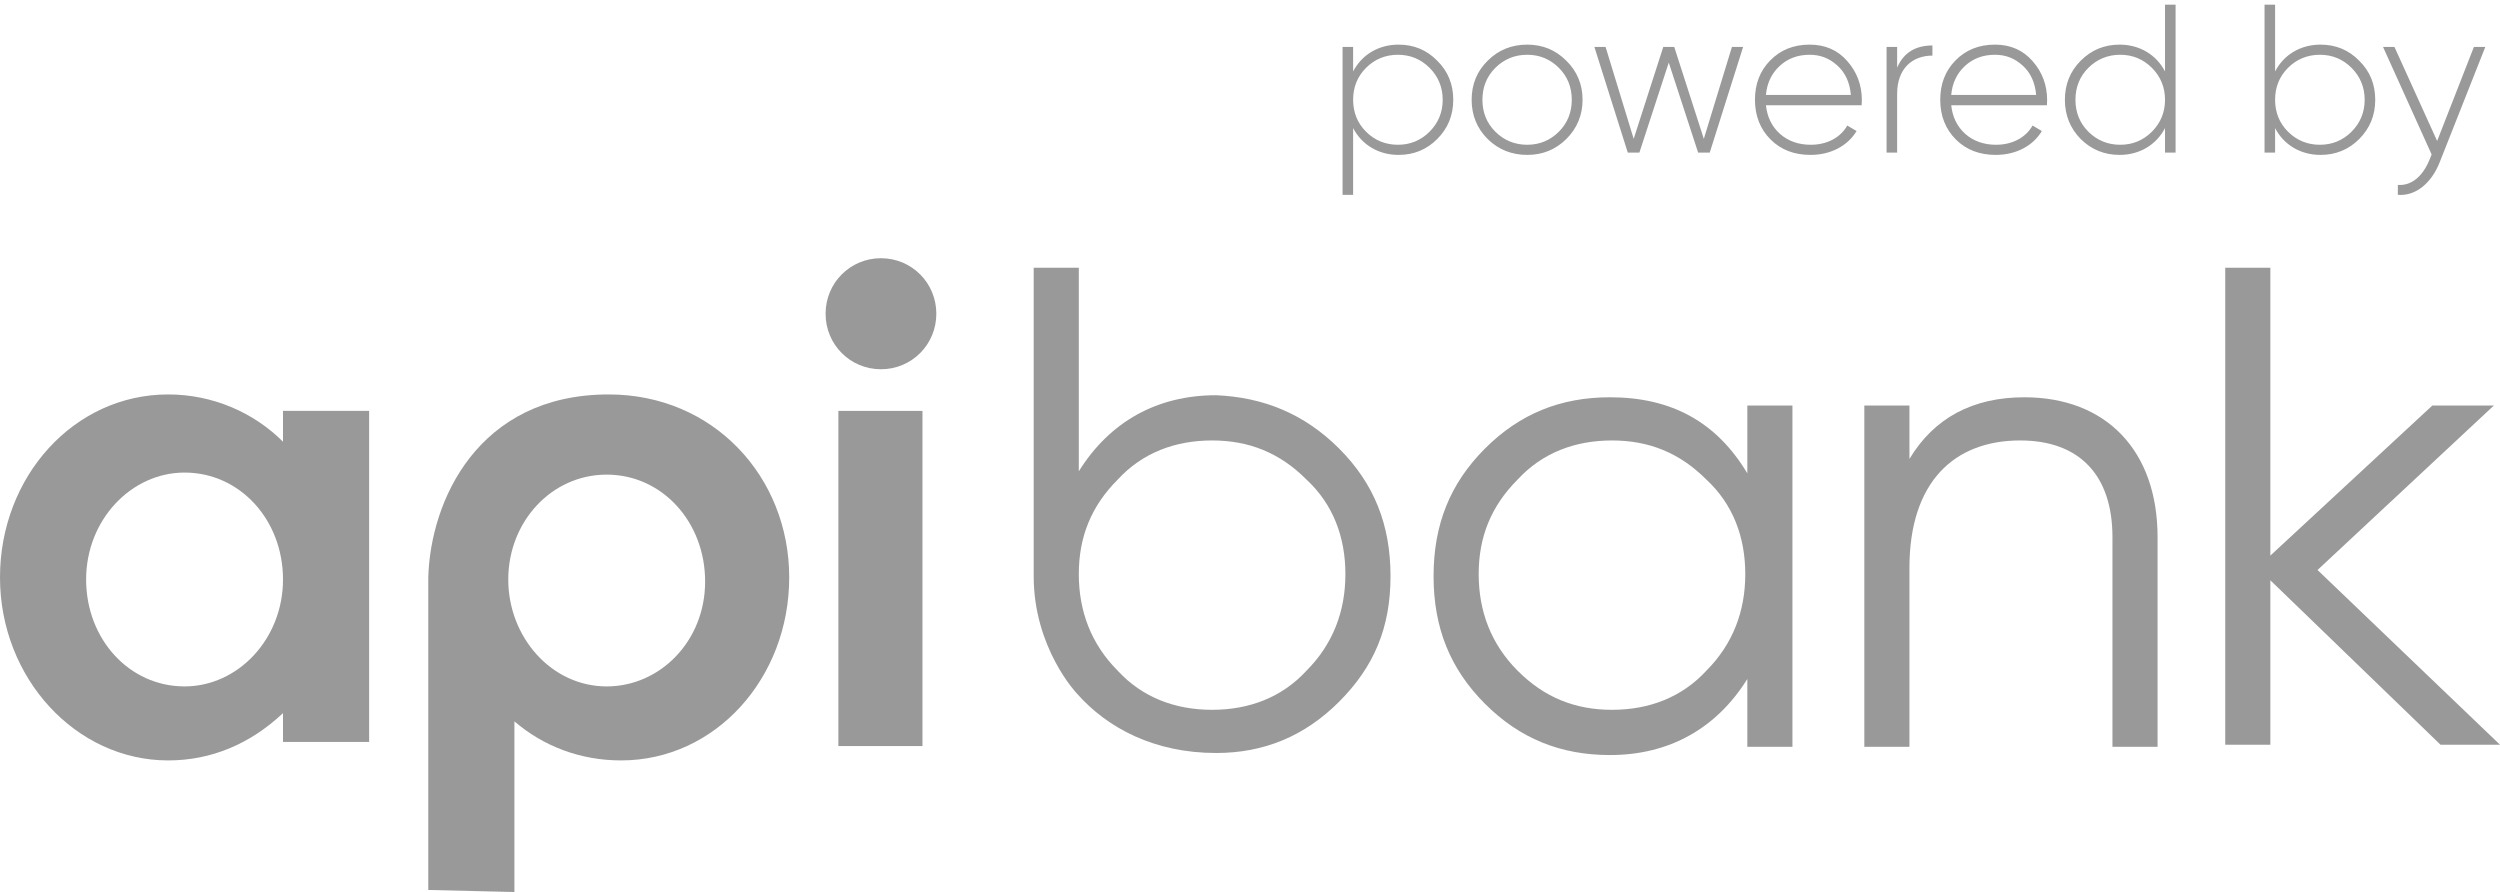
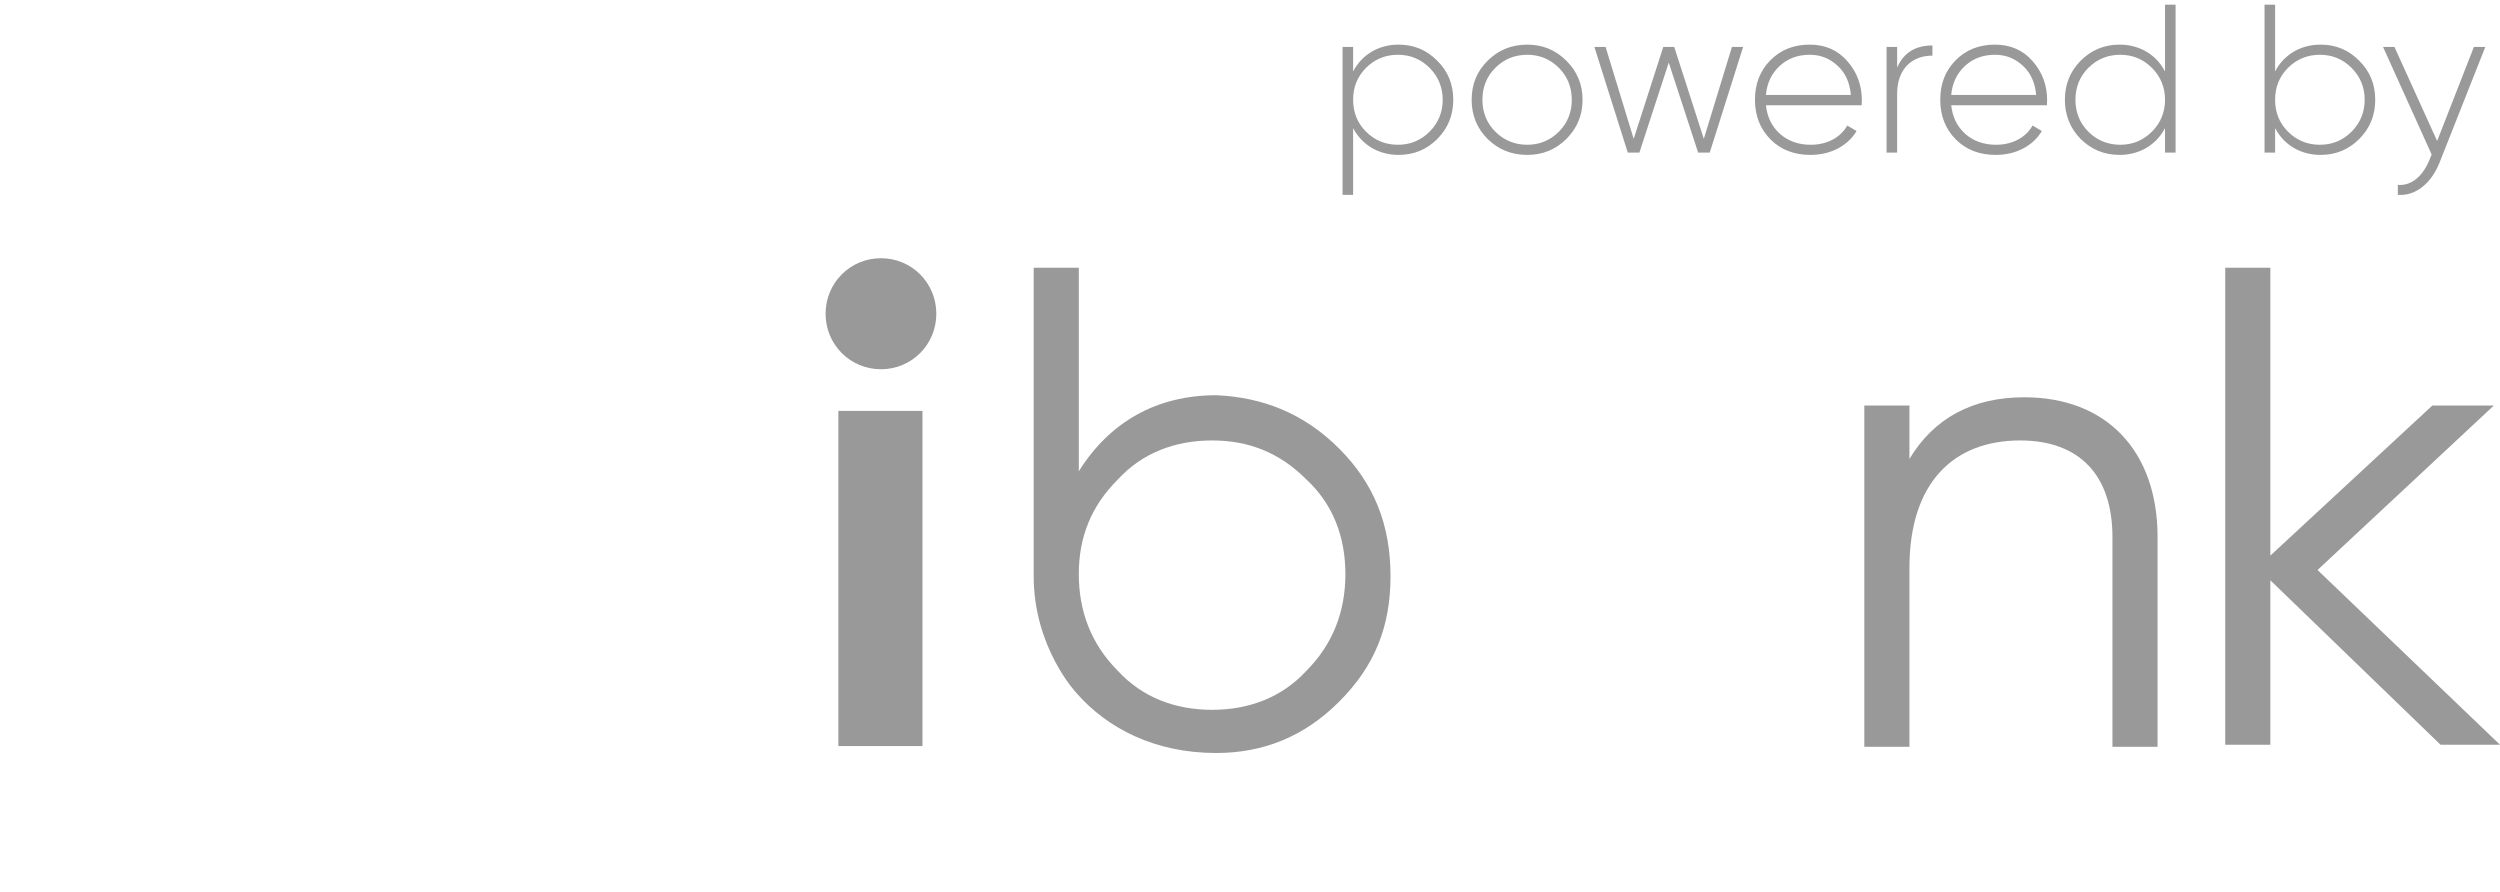
<svg xmlns="http://www.w3.org/2000/svg" width="213px" height="76px" viewBox="0 0 213 76">
  <title>powered_by_api_black</title>
  <desc>Created with Sketch.</desc>
  <g id="Page-1" stroke="none" stroke-width="1" fill="none" fill-rule="evenodd">
    <g id="powered_by_api_black" fill="#999999">
      <g id="api-logo-s" transform="translate(0, 22)">
        <g id="Page-1">
          <g id="gpbd-logo-s">
            <g id="Vector-17" transform="translate(70, 0)">
              <g id="path17-fill-link">
                <g id="path17-fill">
                  <g id="path0_fill-link" transform="translate(0.34, 0)">
                    <path d="M4.718,9.46 C7.338,9.46 9.435,7.358 9.435,4.73 C9.435,2.102 7.338,3.34132e-07 4.718,3.34132e-07 C2.097,3.34132e-07 -1.33303e-06,2.102 -1.33303e-06,4.73 C-1.33303e-06,7.358 2.097,9.46 4.718,9.46 Z" id="path0_fill" />
                  </g>
                </g>
              </g>
            </g>
            <g id="Vector-18" transform="translate(36, 11)" fill-rule="nonzero">
              <g id="path18-fill-link">
                <g id="path18-fill">
                  <g id="path1_fill-link" transform="translate(0.49, 0.606)">
-                     <path d="M15.201,6.832 C19.918,6.832 23.587,10.861 23.587,15.941 C23.587,21.022 19.744,24.876 15.201,24.876 C10.483,24.876 6.814,20.671 6.814,15.766 C6.814,10.861 10.483,6.832 15.201,6.832 Z M7.338,42.394 L7.338,27.854 C9.784,29.956 12.93,31.182 16.424,31.182 C24.461,31.182 30.751,24.175 30.751,15.591 C30.751,7.007 24.286,-3.34132e-07 15.376,-3.34132e-07 C4.193,-3.34132e-07 0.175,9.109 -3.33257e-07,15.591 L-3.33257e-07,42.219 L7.338,42.394 Z" id="path1_fill" />
-                   </g>
+                     </g>
                </g>
              </g>
            </g>
            <g id="Vector-24" transform="translate(0, 11)" fill-rule="nonzero">
              <g id="path24-fill-link">
                <g id="path24-fill">
                  <g id="path2_fill-link" transform="translate(0, 0.606)">
-                     <path d="M15.725,24.876 C11.008,24.876 7.338,20.847 7.338,15.766 C7.338,10.686 11.182,6.657 15.725,6.657 C20.442,6.657 24.112,10.686 24.112,15.766 C24.112,20.847 20.268,24.876 15.725,24.876 Z M24.112,1.401 L24.112,4.029 C21.666,1.577 18.171,-3.34132e-07 14.327,-3.34132e-07 C6.29,-3.34132e-07 0,7.007 0,15.591 C0,24.175 6.465,31.182 14.327,31.182 C17.996,31.182 21.316,29.781 24.112,27.153 L24.112,29.606 L31.45,29.606 L31.45,1.401 L24.112,1.401 Z" id="path2_fill" />
-                   </g>
+                     </g>
                </g>
              </g>
            </g>
            <g id="Vector-26" transform="translate(71, 13)">
              <g id="path26-fill-link">
                <g id="path26-fill">
                  <g id="path3_fill-link" transform="translate(0.43, 0.009)">
                    <polygon id="path3_fill" points="7.164 1.67066e-07 0 1.67066e-07 0 28.555 7.164 28.555" />
                  </g>
                </g>
              </g>
            </g>
          </g>
        </g>
        <g id="Group" transform="translate(88, 0)">
          <g id="Vector" fill-rule="nonzero">
            <g id="path4_fill-link" transform="translate(0.07, 0.812)">
              <path d="M26.034,15.416 C29.004,18.394 30.402,21.898 30.402,26.277 C30.402,30.657 29.004,33.985 26.034,36.963 C23.063,39.941 19.569,41.343 15.55,41.343 C10.309,41.343 6.29,39.241 3.669,36.263 C3.669,36.263 2.66605e-06,32.408 2.66605e-06,26.277 L2.66605e-06,25.927 L2.66605e-06,-6.68263e-07 L3.844,-6.68263e-07 L3.844,17.343 C6.465,13.139 10.483,10.861 15.55,10.861 C19.569,11.036 23.063,12.438 26.034,15.416 Z M15.201,37.664 C18.346,37.664 21.141,36.613 23.238,34.336 C25.509,32.058 26.558,29.255 26.558,26.102 C26.558,22.949 25.509,20.146 23.238,18.044 C20.967,15.766 18.346,14.715 15.201,14.715 C12.056,14.715 9.26,15.766 7.164,18.044 C4.892,20.321 3.844,22.949 3.844,26.102 C3.844,29.255 4.892,32.058 7.164,34.336 C9.26,36.613 12.056,37.664 15.201,37.664 Z" id="path4_fill" />
            </g>
          </g>
          <g id="Vector" transform="translate(34, 11)" fill-rule="nonzero">
            <g id="path5_fill-link" transform="translate(0.14, 0.848)">
-               <path d="M26.733,0.701 L30.576,0.701 L30.576,29.781 L26.733,29.781 L26.733,24 C24.112,28.204 20.093,30.482 15.026,30.482 C10.833,30.482 7.338,29.08 4.368,26.102 C1.398,23.124 2.66605e-06,19.62 2.66605e-06,15.241 C2.66605e-06,10.861 1.398,7.358 4.368,4.38 C7.338,1.401 10.833,1.33653e-06 15.026,1.33653e-06 C20.268,1.33653e-06 24.112,2.102 26.733,6.482 L26.733,0.701 Z M15.201,26.628 C18.346,26.628 21.141,25.576 23.238,23.299 C25.509,21.022 26.558,18.219 26.558,15.066 C26.558,11.912 25.509,9.109 23.238,7.007 C20.967,4.73 18.346,3.679 15.201,3.679 C12.056,3.679 9.26,4.73 7.164,7.007 C4.892,9.285 3.844,11.912 3.844,15.066 C3.844,18.219 4.892,21.022 7.164,23.299 C9.435,25.576 12.056,26.628 15.201,26.628 Z" id="path5_fill" />
-             </g>
+               </g>
          </g>
          <g id="Vector" transform="translate(70, 11)">
            <g id="path6_fill-link" transform="translate(0.84, 0.848)">
              <path d="M24.985,11.912 L24.985,29.781 L21.141,29.781 L21.141,11.912 C21.141,6.657 18.346,3.679 13.279,3.679 C7.688,3.679 3.844,7.182 3.844,14.54 L3.844,29.781 L2.66605e-06,29.781 L2.66605e-06,0.701 L3.844,0.701 L3.844,5.255 C5.941,1.752 9.26,1.33653e-06 13.628,1.33653e-06 C20.617,1.33653e-06 24.985,4.555 24.985,11.912 Z" id="path6_fill" />
            </g>
          </g>
          <g id="Vector" transform="translate(101, 0)">
            <g id="path7_fill-link" transform="translate(0.59, 0.812)">
              <polygon id="path7_fill" points="23.413 40.642 18.346 40.642 3.844 26.628 3.844 40.642 0 40.642 0 -6.68263e-07 3.844 -6.68263e-07 3.844 24.525 17.647 11.737 22.889 11.737 7.863 25.752" />
            </g>
          </g>
        </g>
      </g>
      <path d="M119.156,3.802 C120.452,3.802 121.55,4.252 122.45,5.17 C123.368,6.07 123.818,7.186 123.818,8.5 C123.818,9.814 123.368,10.93 122.45,11.848 C121.55,12.748 120.452,13.198 119.156,13.198 C117.446,13.198 116.024,12.334 115.286,10.912 L115.286,16.6 L114.386,16.6 L114.386,4 L115.286,4 L115.286,6.088 C116.024,4.666 117.446,3.802 119.156,3.802 Z M116.384,11.218 C117.122,11.956 118.04,12.334 119.102,12.334 C120.164,12.334 121.064,11.956 121.802,11.218 C122.54,10.48 122.918,9.562 122.918,8.5 C122.918,7.438 122.54,6.52 121.802,5.782 C121.064,5.044 120.164,4.666 119.102,4.666 C118.04,4.666 117.122,5.044 116.384,5.782 C115.646,6.52 115.286,7.438 115.286,8.5 C115.286,9.562 115.646,10.48 116.384,11.218 Z M130.118,13.198 C128.804,13.198 127.67,12.748 126.752,11.848 C125.834,10.93 125.384,9.814 125.384,8.5 C125.384,7.186 125.834,6.07 126.752,5.17 C127.67,4.252 128.804,3.802 130.118,3.802 C131.432,3.802 132.53,4.252 133.448,5.17 C134.366,6.07 134.834,7.186 134.834,8.5 C134.834,9.814 134.366,10.93 133.448,11.848 C132.53,12.748 131.432,13.198 130.118,13.198 Z M127.4,11.218 C128.138,11.956 129.056,12.334 130.118,12.334 C131.18,12.334 132.08,11.956 132.818,11.218 C133.556,10.48 133.916,9.562 133.916,8.5 C133.916,7.438 133.556,6.52 132.818,5.782 C132.08,5.044 131.18,4.666 130.118,4.666 C129.056,4.666 128.138,5.044 127.4,5.782 C126.662,6.52 126.302,7.438 126.302,8.5 C126.302,9.562 126.662,10.48 127.4,11.218 Z M145.166,11.83 L147.56,4 L148.514,4 L145.67,13 L144.68,13 L142.178,5.332 L139.676,13 L138.686,13 L135.842,4 L136.796,4 L139.19,11.83 L141.71,4 L142.646,4 L145.166,11.83 Z M154.184,3.802 C155.498,3.802 156.578,4.27 157.388,5.206 C158.216,6.142 158.63,7.258 158.63,8.536 C158.63,8.626 158.612,8.878 158.612,8.968 L150.458,8.968 C150.566,9.976 150.962,10.786 151.664,11.416 C152.366,12.028 153.248,12.334 154.274,12.334 C155.714,12.334 156.83,11.686 157.388,10.696 L158.18,11.164 C157.442,12.406 156.002,13.198 154.256,13.198 C152.87,13.198 151.736,12.766 150.854,11.884 C149.972,11.002 149.522,9.868 149.522,8.5 C149.522,7.15 149.954,6.034 150.818,5.152 C151.7,4.252 152.816,3.802 154.184,3.802 Z M154.184,4.666 C153.158,4.666 152.312,4.99 151.628,5.62 C150.944,6.25 150.548,7.078 150.458,8.086 L157.694,8.086 C157.604,7.024 157.208,6.178 156.542,5.584 C155.876,4.972 155.102,4.666 154.184,4.666 Z M161.636,4 L161.636,5.764 C162.176,4.504 163.184,3.874 164.642,3.874 L164.642,4.738 C162.932,4.738 161.636,5.836 161.636,7.996 L161.636,13 L160.736,13 L160.736,4 L161.636,4 Z M169.97,3.802 C171.284,3.802 172.364,4.27 173.174,5.206 C174.002,6.142 174.416,7.258 174.416,8.536 C174.416,8.626 174.398,8.878 174.398,8.968 L166.244,8.968 C166.352,9.976 166.748,10.786 167.45,11.416 C168.152,12.028 169.034,12.334 170.06,12.334 C171.5,12.334 172.616,11.686 173.174,10.696 L173.966,11.164 C173.228,12.406 171.788,13.198 170.042,13.198 C168.656,13.198 167.522,12.766 166.64,11.884 C165.758,11.002 165.308,9.868 165.308,8.5 C165.308,7.15 165.74,6.034 166.604,5.152 C167.486,4.252 168.602,3.802 169.97,3.802 Z M169.97,4.666 C168.944,4.666 168.098,4.99 167.414,5.62 C166.73,6.25 166.334,7.078 166.244,8.086 L173.48,8.086 C173.39,7.024 172.994,6.178 172.328,5.584 C171.662,4.972 170.888,4.666 169.97,4.666 Z M184.46,6.088 L184.46,0.4 L185.36,0.4 L185.36,13 L184.46,13 L184.46,10.912 C183.722,12.334 182.3,13.198 180.59,13.198 C179.294,13.198 178.196,12.748 177.278,11.848 C176.378,10.93 175.928,9.814 175.928,8.5 C175.928,7.186 176.378,6.07 177.278,5.17 C178.196,4.252 179.294,3.802 180.59,3.802 C182.3,3.802 183.722,4.666 184.46,6.088 Z M177.926,11.218 C178.664,11.956 179.582,12.334 180.644,12.334 C181.706,12.334 182.606,11.956 183.344,11.218 C184.082,10.48 184.46,9.562 184.46,8.5 C184.46,7.438 184.082,6.52 183.344,5.782 C182.606,5.044 181.706,4.666 180.644,4.666 C179.582,4.666 178.664,5.044 177.926,5.782 C177.188,6.52 176.828,7.438 176.828,8.5 C176.828,9.562 177.188,10.48 177.926,11.218 Z M197.708,3.802 C199.004,3.802 200.102,4.252 201.002,5.17 C201.92,6.07 202.37,7.186 202.37,8.5 C202.37,9.814 201.92,10.93 201.002,11.848 C200.102,12.748 199.004,13.198 197.708,13.198 C195.998,13.198 194.576,12.334 193.838,10.912 L193.838,13 L192.938,13 L192.938,0.4 L193.838,0.4 L193.838,6.088 C194.576,4.666 195.998,3.802 197.708,3.802 Z M194.936,11.218 C195.674,11.956 196.592,12.334 197.654,12.334 C198.716,12.334 199.616,11.956 200.354,11.218 C201.092,10.48 201.47,9.562 201.47,8.5 C201.47,7.438 201.092,6.52 200.354,5.782 C199.616,5.044 198.716,4.666 197.654,4.666 C196.592,4.666 195.674,5.044 194.936,5.782 C194.198,6.52 193.838,7.438 193.838,8.5 C193.838,9.562 194.198,10.48 194.936,11.218 Z M207.644,12.01 L210.776,4 L211.748,4 L207.86,13.828 C207.158,15.61 205.808,16.726 204.296,16.6 L204.296,15.754 C205.448,15.844 206.402,15.034 206.978,13.648 L207.176,13.162 L203.036,4 L204.008,4 L207.644,12.01 Z" id="powered-by" fill-rule="nonzero" />
    </g>
  </g>
</svg>